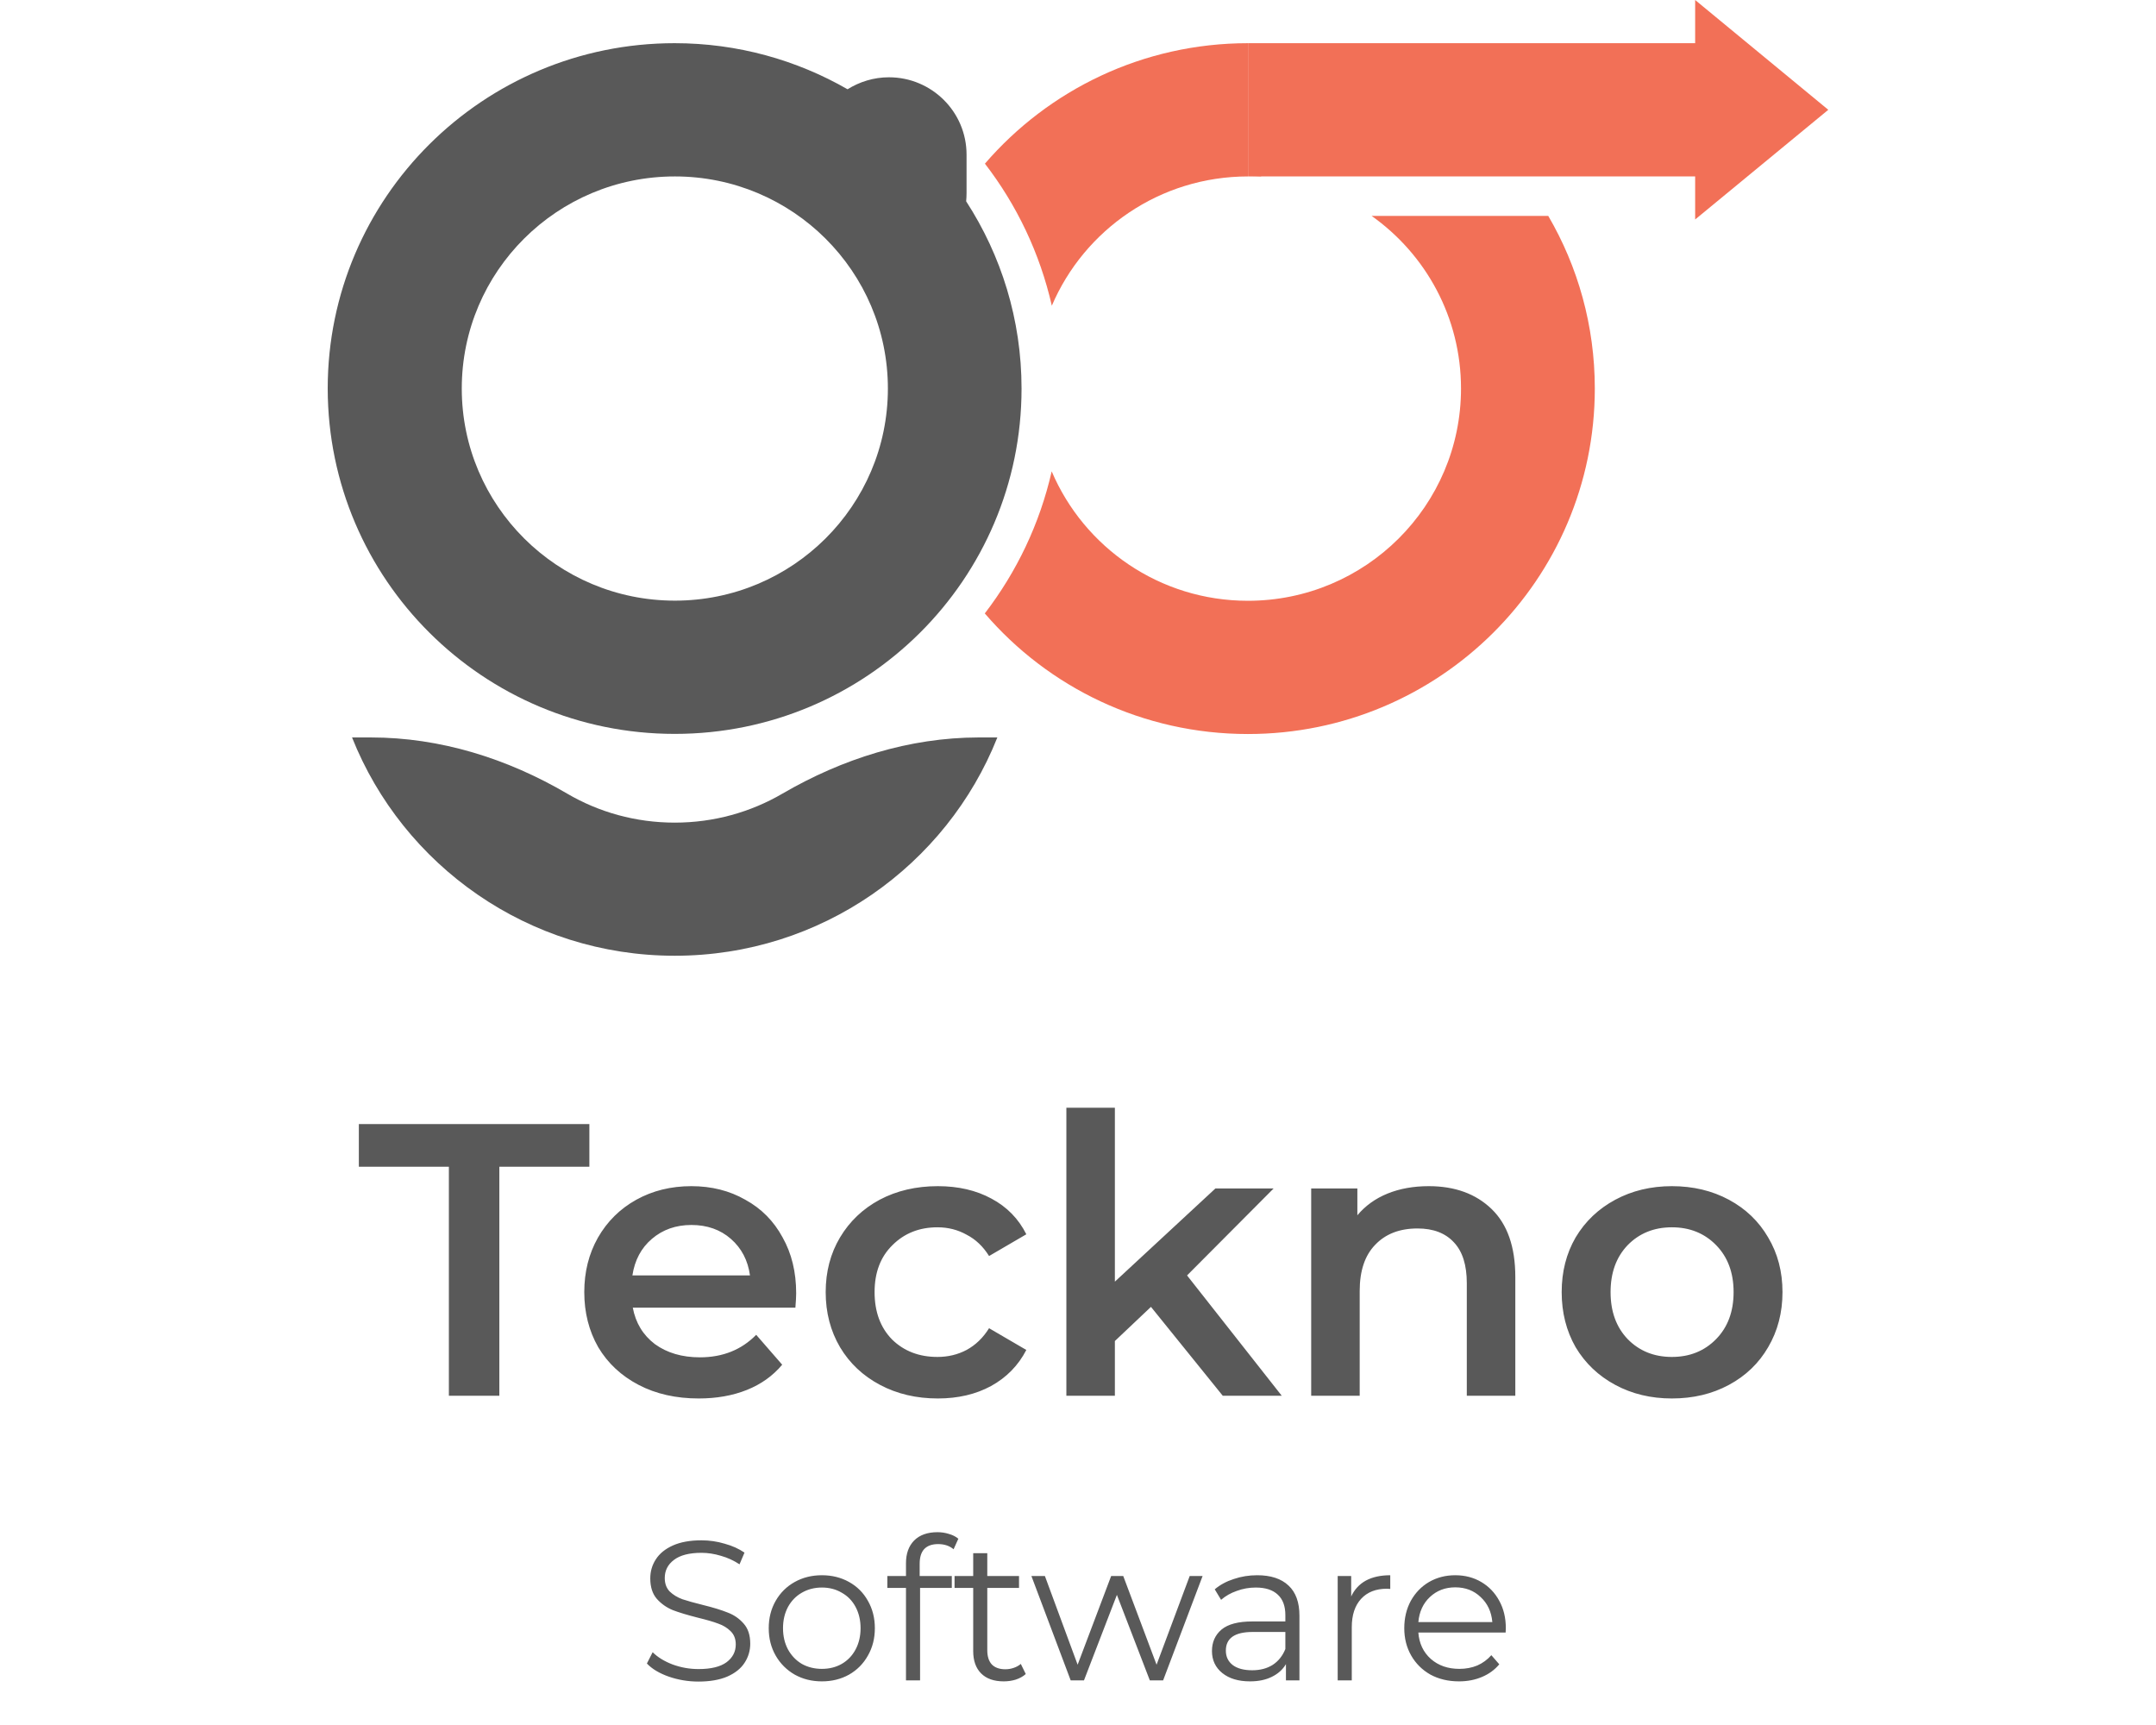
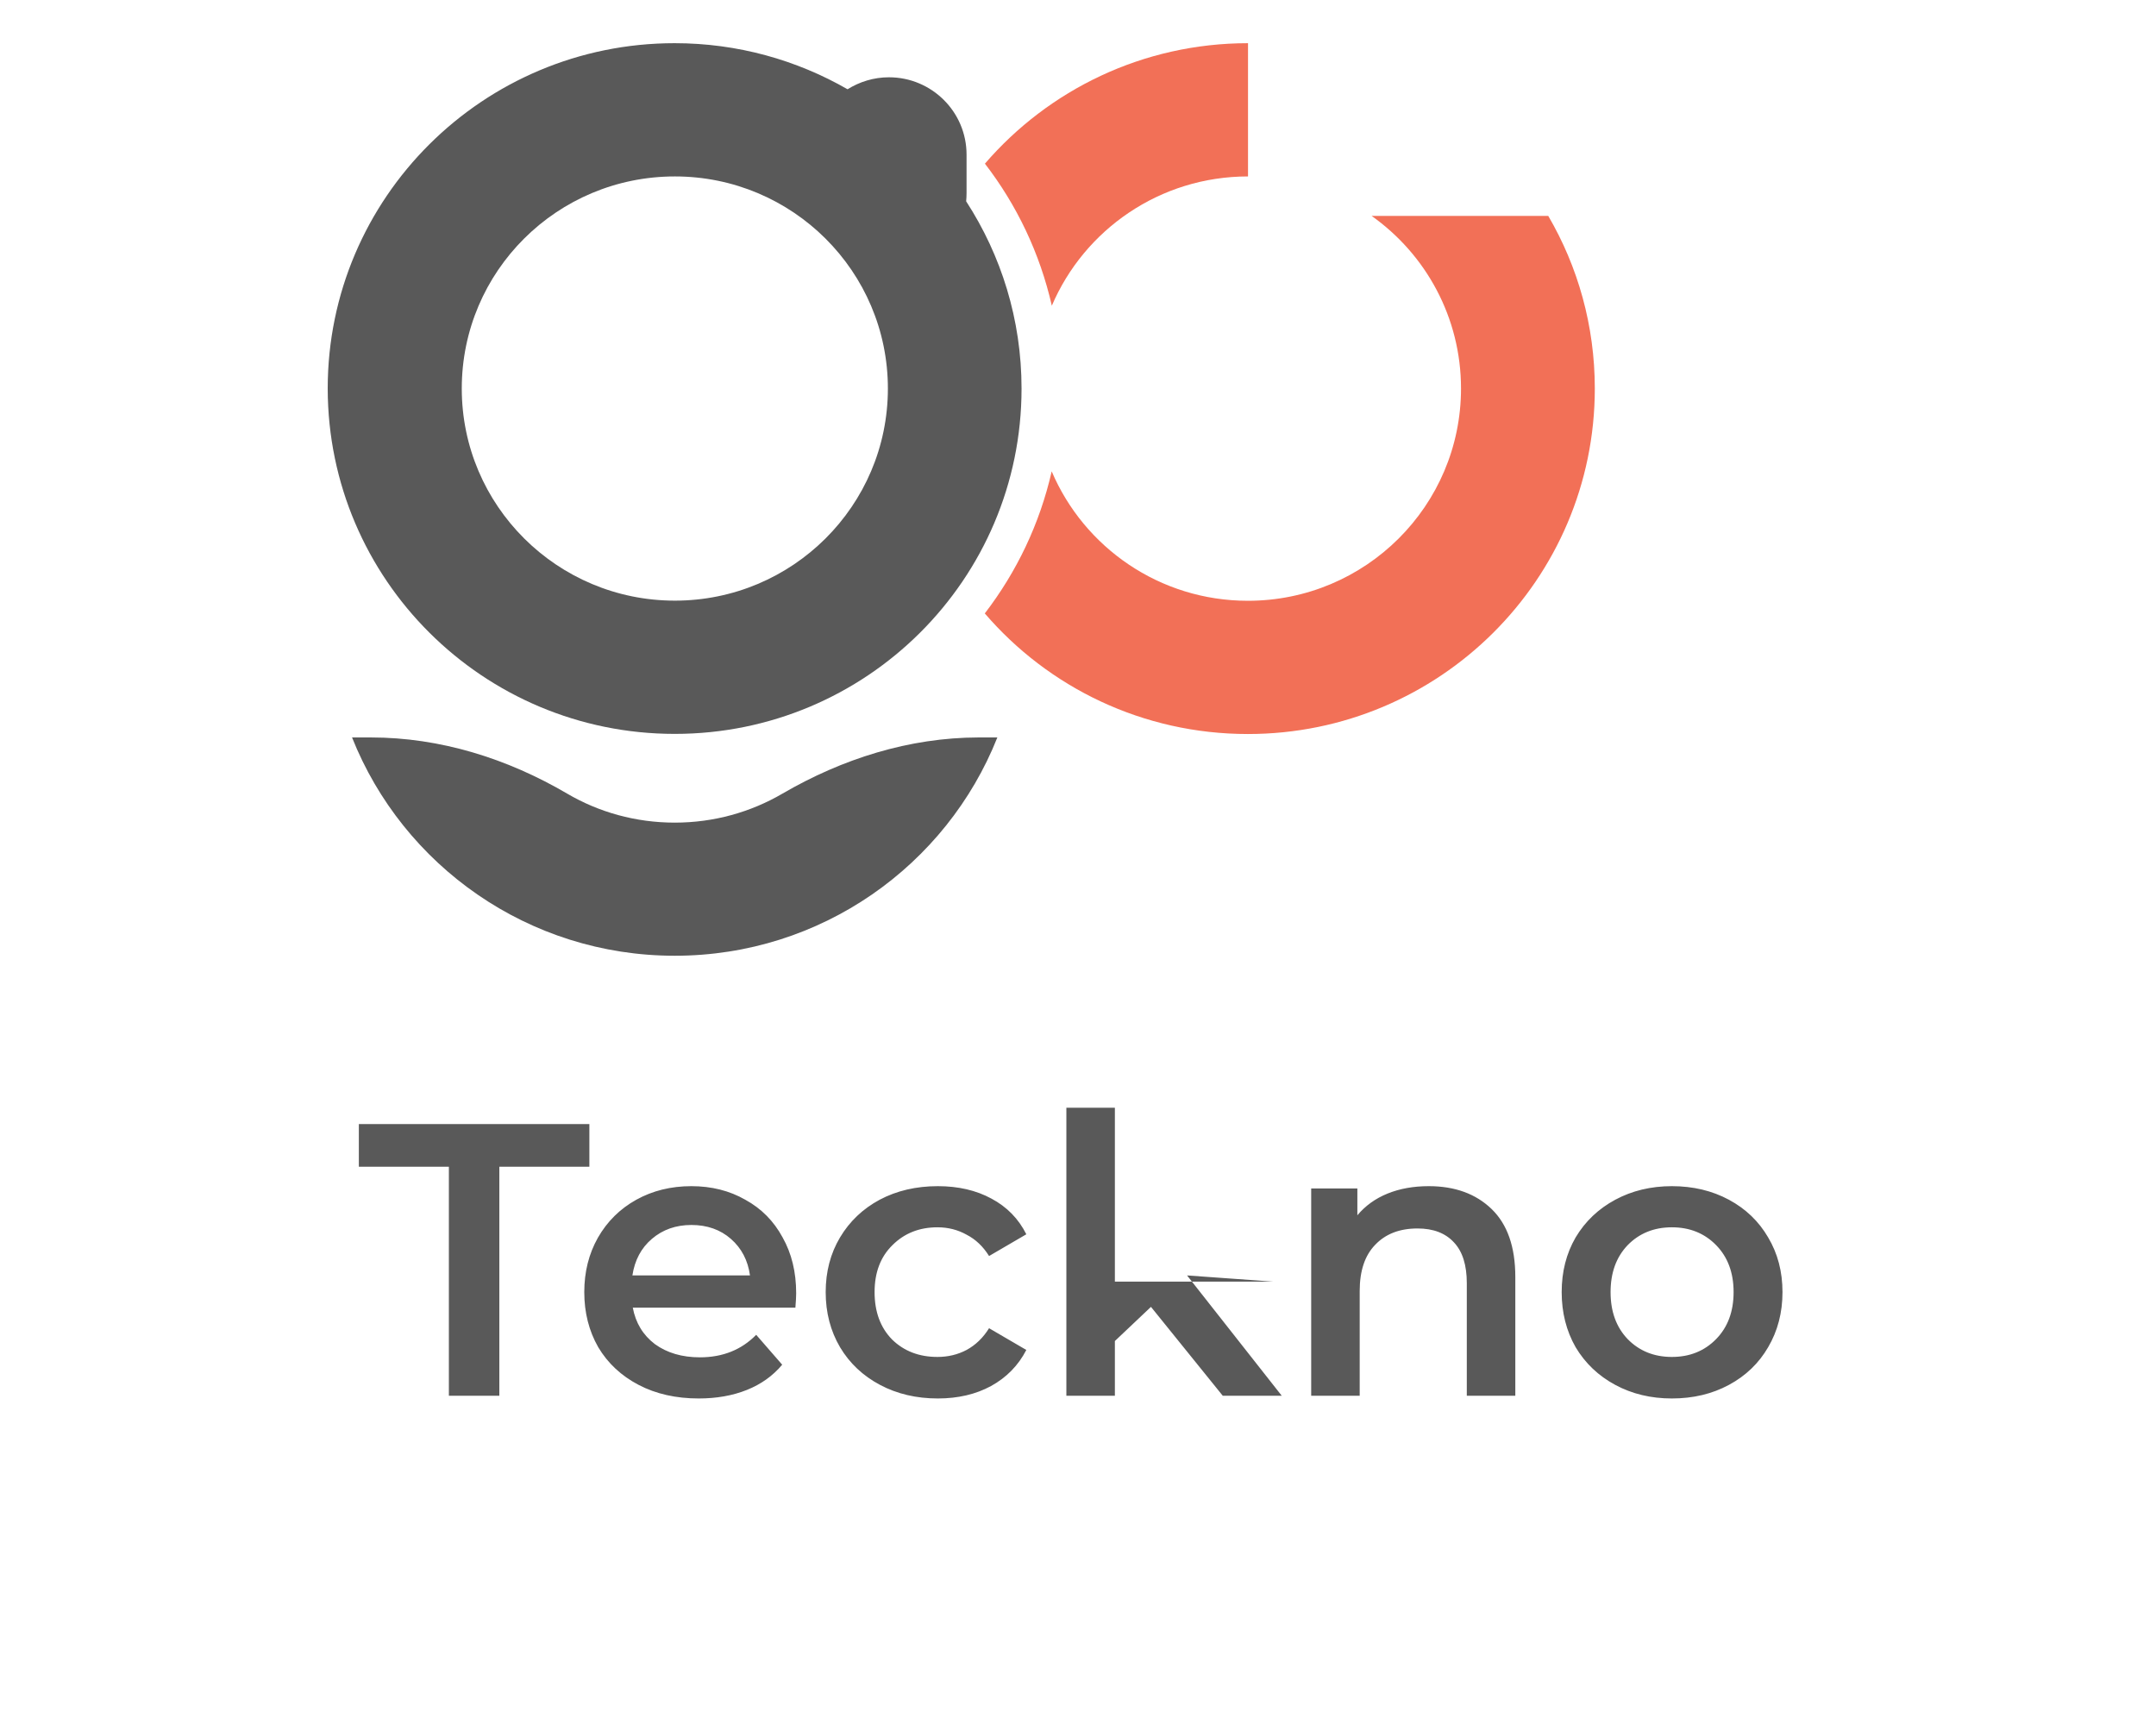
<svg xmlns="http://www.w3.org/2000/svg" width="250" height="200" viewBox="0 0 250 200" fill="none">
-   <path d="M146.233 20.501V20.455H144.761C145.267 20.455 145.758 20.471 146.233 20.501Z" fill="#F27057" />
  <path d="M144.776 5.007C144.761 5.007 144.73 5.007 144.715 5.007C132.512 5.007 121.581 10.426 114.207 18.975C117.902 23.768 120.585 29.37 121.965 35.446C125.721 26.638 134.49 20.456 144.715 20.456V5.007H144.776Z" fill="#F27057" />
  <path d="M159.049 25.035C165.319 29.477 169.412 36.789 169.412 45.048C169.412 58.634 158.344 69.656 144.7 69.656C134.474 69.656 125.705 63.473 121.949 54.65C120.569 60.725 117.887 66.313 114.192 71.121C121.551 79.685 132.497 85.104 144.7 85.104C166.913 85.104 184.927 67.167 184.927 45.048C184.927 37.751 182.964 30.912 179.53 25.035H159.049Z" fill="#F27057" />
  <path d="M78.242 85.089C100.456 85.089 118.454 67.167 118.454 45.048C118.454 37.049 116.093 29.599 112.031 23.341C112.061 23.02 112.077 22.715 112.077 22.394V17.922C112.077 12.976 108.045 8.961 103.078 8.961C101.315 8.961 99.674 9.48 98.279 10.35C92.377 6.961 85.54 5.007 78.227 5.007C56.013 5.007 38 22.944 38 45.048C38.031 67.167 56.029 85.089 78.242 85.089ZM78.258 20.456C91.902 20.456 102.955 31.477 102.955 45.048C102.955 58.634 91.886 69.64 78.258 69.64C64.614 69.64 53.545 58.619 53.545 45.048C53.545 31.462 64.598 20.456 78.258 20.456Z" fill="#595959" />
  <path d="M90.721 92.019C87.057 94.156 82.795 95.377 78.242 95.377C73.689 95.377 69.412 94.156 65.748 92.004C58.819 87.943 51.046 85.501 43.013 85.501H40.821C46.723 100.339 61.256 110.811 78.242 110.811C95.228 110.811 109.762 100.323 115.648 85.501H113.456C105.423 85.516 97.666 87.974 90.721 92.019Z" fill="#595959" />
-   <path d="M212 12.731L196.562 0V5.007H144.776H144.715V20.456H144.776H146.233H196.562V25.447L212 12.731Z" fill="#F27057" />
-   <path d="M52.05 135.276H41.611V130.326H68.341V135.276H57.901V161.826H52.05V135.276ZM92.32 149.946C92.32 150.336 92.29 150.891 92.23 151.611H73.375C73.705 153.381 74.56 154.791 75.94 155.841C77.35 156.861 79.09 157.371 81.16 157.371C83.8 157.371 85.975 156.501 87.685 154.761L90.7 158.226C89.62 159.516 88.255 160.491 86.605 161.151C84.955 161.811 83.095 162.141 81.025 162.141C78.385 162.141 76.06 161.616 74.05 160.566C72.04 159.516 70.48 158.061 69.37 156.201C68.29 154.311 67.75 152.181 67.75 149.811C67.75 147.471 68.275 145.371 69.325 143.511C70.405 141.621 71.89 140.151 73.78 139.101C75.67 138.051 77.8 137.526 80.17 137.526C82.51 137.526 84.595 138.051 86.425 139.101C88.285 140.121 89.725 141.576 90.745 143.466C91.795 145.326 92.32 147.486 92.32 149.946ZM80.17 142.026C78.37 142.026 76.84 142.566 75.58 143.646C74.35 144.696 73.6 146.106 73.33 147.876H86.965C86.725 146.136 85.99 144.726 84.76 143.646C83.53 142.566 82 142.026 80.17 142.026ZM108.748 162.141C106.258 162.141 104.023 161.616 102.043 160.566C100.063 159.516 98.518 158.061 97.408 156.201C96.298 154.311 95.743 152.181 95.743 149.811C95.743 147.441 96.298 145.326 97.408 143.466C98.518 141.606 100.048 140.151 101.998 139.101C103.978 138.051 106.228 137.526 108.748 137.526C111.118 137.526 113.188 138.006 114.958 138.966C116.758 139.926 118.108 141.306 119.008 143.106L114.688 145.626C113.998 144.516 113.128 143.691 112.078 143.151C111.058 142.581 109.933 142.296 108.703 142.296C106.603 142.296 104.863 142.986 103.483 144.366C102.103 145.716 101.413 147.531 101.413 149.811C101.413 152.091 102.088 153.921 103.438 155.301C104.818 156.651 106.573 157.326 108.703 157.326C109.933 157.326 111.058 157.056 112.078 156.516C113.128 155.946 113.998 155.106 114.688 153.996L119.008 156.516C118.078 158.316 116.713 159.711 114.913 160.701C113.143 161.661 111.088 162.141 108.748 162.141ZM133.461 151.521L129.276 155.481V161.826H123.651V128.436H129.276V148.596L140.931 137.796H147.681L137.646 147.876L148.626 161.826H141.786L133.461 151.521ZM165.674 137.526C168.704 137.526 171.134 138.411 172.964 140.181C174.794 141.951 175.709 144.576 175.709 148.056V161.826H170.084V148.776C170.084 146.676 169.589 145.101 168.599 144.051C167.609 142.971 166.199 142.431 164.369 142.431C162.299 142.431 160.664 143.061 159.464 144.321C158.264 145.551 157.664 147.336 157.664 149.676V161.826H152.039V137.796H157.394V140.901C158.324 139.791 159.494 138.951 160.904 138.381C162.314 137.811 163.904 137.526 165.674 137.526ZM193.865 162.141C191.435 162.141 189.245 161.616 187.295 160.566C185.345 159.516 183.815 158.061 182.705 156.201C181.625 154.311 181.085 152.181 181.085 149.811C181.085 147.441 181.625 145.326 182.705 143.466C183.815 141.606 185.345 140.151 187.295 139.101C189.245 138.051 191.435 137.526 193.865 137.526C196.325 137.526 198.53 138.051 200.48 139.101C202.43 140.151 203.945 141.606 205.025 143.466C206.135 145.326 206.69 147.441 206.69 149.811C206.69 152.181 206.135 154.311 205.025 156.201C203.945 158.061 202.43 159.516 200.48 160.566C198.53 161.616 196.325 162.141 193.865 162.141ZM193.865 157.326C195.935 157.326 197.645 156.636 198.995 155.256C200.345 153.876 201.02 152.061 201.02 149.811C201.02 147.561 200.345 145.746 198.995 144.366C197.645 142.986 195.935 142.296 193.865 142.296C191.795 142.296 190.085 142.986 188.735 144.366C187.415 145.746 186.755 147.561 186.755 149.811C186.755 152.061 187.415 153.876 188.735 155.256C190.085 156.636 191.795 157.326 193.865 157.326Z" fill="#595959" />
-   <path d="M80.992 194.964C79.796 194.964 78.645 194.772 77.541 194.389C76.453 194.005 75.609 193.499 75.011 192.871L75.678 191.56C76.261 192.142 77.035 192.618 78.001 192.986C78.968 193.338 79.964 193.515 80.992 193.515C82.433 193.515 83.514 193.254 84.234 192.733C84.955 192.196 85.316 191.506 85.316 190.663C85.316 190.019 85.116 189.505 84.718 189.122C84.334 188.738 83.859 188.447 83.291 188.248C82.724 188.033 81.934 187.803 80.922 187.558C79.711 187.251 78.745 186.96 78.025 186.684C77.304 186.392 76.683 185.955 76.162 185.373C75.656 184.79 75.403 184 75.403 183.004C75.403 182.191 75.617 181.455 76.046 180.796C76.476 180.121 77.135 179.584 78.025 179.186C78.914 178.787 80.018 178.588 81.337 178.588C82.257 178.588 83.153 178.718 84.028 178.979C84.917 179.224 85.683 179.569 86.328 180.014L85.752 181.371C85.078 180.926 84.357 180.596 83.591 180.382C82.824 180.152 82.073 180.037 81.337 180.037C79.926 180.037 78.86 180.313 78.139 180.865C77.434 181.401 77.082 182.099 77.082 182.958C77.082 183.602 77.273 184.123 77.656 184.522C78.055 184.905 78.546 185.204 79.129 185.419C79.727 185.618 80.524 185.84 81.52 186.086C82.701 186.377 83.652 186.668 84.373 186.96C85.109 187.236 85.73 187.665 86.236 188.248C86.742 188.815 86.995 189.589 86.995 190.571C86.995 191.383 86.772 192.127 86.328 192.802C85.898 193.461 85.231 193.99 84.326 194.389C83.422 194.772 82.31 194.964 80.992 194.964ZM95.303 194.941C94.138 194.941 93.087 194.68 92.152 194.159C91.217 193.622 90.481 192.886 89.944 191.951C89.407 191.015 89.139 189.957 89.139 188.777C89.139 187.596 89.407 186.538 89.944 185.603C90.481 184.667 91.217 183.939 92.152 183.418C93.087 182.896 94.138 182.636 95.303 182.636C96.468 182.636 97.519 182.896 98.454 183.418C99.389 183.939 100.118 184.667 100.639 185.603C101.176 186.538 101.444 187.596 101.444 188.777C101.444 189.957 101.176 191.015 100.639 191.951C100.118 192.886 99.389 193.622 98.454 194.159C97.519 194.68 96.468 194.941 95.303 194.941ZM95.303 193.492C96.162 193.492 96.928 193.3 97.603 192.917C98.293 192.518 98.83 191.958 99.213 191.238C99.596 190.517 99.788 189.697 99.788 188.777C99.788 187.857 99.596 187.036 99.213 186.316C98.83 185.595 98.293 185.043 97.603 184.66C96.928 184.261 96.162 184.062 95.303 184.062C94.444 184.062 93.67 184.261 92.98 184.66C92.305 185.043 91.769 185.595 91.37 186.316C90.987 187.036 90.795 187.857 90.795 188.777C90.795 189.697 90.987 190.517 91.37 191.238C91.769 191.958 92.305 192.518 92.98 192.917C93.67 193.3 94.444 193.492 95.303 193.492ZM108.78 179.025C108.075 179.025 107.538 179.216 107.17 179.6C106.817 179.983 106.641 180.55 106.641 181.302V182.728H110.367V184.108H106.687V194.826H105.054V184.108H102.892V182.728H105.054V181.233C105.054 180.129 105.368 179.255 105.997 178.611C106.641 177.967 107.546 177.645 108.711 177.645C109.171 177.645 109.616 177.714 110.045 177.852C110.474 177.974 110.835 178.158 111.126 178.404L110.574 179.623C110.099 179.224 109.501 179.025 108.78 179.025ZM118.943 194.09C118.636 194.366 118.253 194.58 117.793 194.734C117.348 194.872 116.88 194.941 116.39 194.941C115.255 194.941 114.381 194.634 113.768 194.021C113.154 193.407 112.848 192.541 112.848 191.422V184.108H110.686V182.728H112.848V180.083H114.481V182.728H118.161V184.108H114.481V191.33C114.481 192.05 114.657 192.602 115.01 192.986C115.378 193.354 115.899 193.538 116.574 193.538C116.911 193.538 117.233 193.484 117.54 193.377C117.862 193.269 118.138 193.116 118.368 192.917L118.943 194.09ZM139.447 182.728L134.87 194.826H133.329L129.511 184.913L125.693 194.826H124.152L119.598 182.728H121.162L124.957 193.009L128.844 182.728H130.247L134.111 193.009L137.952 182.728H139.447ZM145.778 182.636C147.358 182.636 148.569 183.034 149.412 183.832C150.256 184.614 150.677 185.779 150.677 187.328V194.826H149.113V192.94C148.745 193.568 148.201 194.059 147.48 194.412C146.775 194.764 145.932 194.941 144.95 194.941C143.601 194.941 142.528 194.619 141.73 193.975C140.933 193.331 140.534 192.48 140.534 191.422C140.534 190.394 140.902 189.566 141.638 188.938C142.39 188.309 143.578 187.995 145.203 187.995H149.044V187.259C149.044 186.216 148.753 185.426 148.17 184.89C147.588 184.338 146.737 184.062 145.617 184.062C144.851 184.062 144.115 184.192 143.409 184.453C142.704 184.698 142.098 185.043 141.592 185.488L140.856 184.269C141.47 183.747 142.206 183.349 143.064 183.073C143.923 182.781 144.828 182.636 145.778 182.636ZM145.203 193.653C146.123 193.653 146.913 193.446 147.572 193.032C148.232 192.602 148.722 191.989 149.044 191.192V189.214H145.249C143.179 189.214 142.144 189.934 142.144 191.376C142.144 192.081 142.413 192.641 142.949 193.055C143.486 193.453 144.237 193.653 145.203 193.653ZM156.677 185.097C157.06 184.284 157.627 183.671 158.379 183.257C159.145 182.843 160.088 182.636 161.208 182.636V184.223L160.817 184.2C159.544 184.2 158.547 184.591 157.827 185.373C157.106 186.155 156.746 187.251 156.746 188.662V194.826H155.113V182.728H156.677V185.097ZM174.586 189.283H164.466C164.558 190.54 165.041 191.56 165.915 192.342C166.789 193.108 167.893 193.492 169.227 193.492C169.979 193.492 170.669 193.361 171.297 193.101C171.926 192.825 172.47 192.426 172.93 191.905L173.85 192.963C173.314 193.607 172.639 194.097 171.826 194.435C171.029 194.772 170.147 194.941 169.181 194.941C167.939 194.941 166.835 194.68 165.869 194.159C164.919 193.622 164.175 192.886 163.638 191.951C163.102 191.015 162.833 189.957 162.833 188.777C162.833 187.596 163.086 186.538 163.592 185.603C164.114 184.667 164.819 183.939 165.708 183.418C166.613 182.896 167.625 182.636 168.744 182.636C169.864 182.636 170.868 182.896 171.757 183.418C172.647 183.939 173.344 184.667 173.85 185.603C174.356 186.523 174.609 187.581 174.609 188.777L174.586 189.283ZM168.744 184.039C167.579 184.039 166.598 184.414 165.8 185.166C165.018 185.902 164.574 186.868 164.466 188.064H173.045C172.938 186.868 172.486 185.902 171.688 185.166C170.906 184.414 169.925 184.039 168.744 184.039Z" fill="#595959" />
+   <path d="M52.05 135.276H41.611V130.326H68.341V135.276H57.901V161.826H52.05V135.276ZM92.32 149.946C92.32 150.336 92.29 150.891 92.23 151.611H73.375C73.705 153.381 74.56 154.791 75.94 155.841C77.35 156.861 79.09 157.371 81.16 157.371C83.8 157.371 85.975 156.501 87.685 154.761L90.7 158.226C89.62 159.516 88.255 160.491 86.605 161.151C84.955 161.811 83.095 162.141 81.025 162.141C78.385 162.141 76.06 161.616 74.05 160.566C72.04 159.516 70.48 158.061 69.37 156.201C68.29 154.311 67.75 152.181 67.75 149.811C67.75 147.471 68.275 145.371 69.325 143.511C70.405 141.621 71.89 140.151 73.78 139.101C75.67 138.051 77.8 137.526 80.17 137.526C82.51 137.526 84.595 138.051 86.425 139.101C88.285 140.121 89.725 141.576 90.745 143.466C91.795 145.326 92.32 147.486 92.32 149.946ZM80.17 142.026C78.37 142.026 76.84 142.566 75.58 143.646C74.35 144.696 73.6 146.106 73.33 147.876H86.965C86.725 146.136 85.99 144.726 84.76 143.646C83.53 142.566 82 142.026 80.17 142.026ZM108.748 162.141C106.258 162.141 104.023 161.616 102.043 160.566C100.063 159.516 98.518 158.061 97.408 156.201C96.298 154.311 95.743 152.181 95.743 149.811C95.743 147.441 96.298 145.326 97.408 143.466C98.518 141.606 100.048 140.151 101.998 139.101C103.978 138.051 106.228 137.526 108.748 137.526C111.118 137.526 113.188 138.006 114.958 138.966C116.758 139.926 118.108 141.306 119.008 143.106L114.688 145.626C113.998 144.516 113.128 143.691 112.078 143.151C111.058 142.581 109.933 142.296 108.703 142.296C106.603 142.296 104.863 142.986 103.483 144.366C102.103 145.716 101.413 147.531 101.413 149.811C101.413 152.091 102.088 153.921 103.438 155.301C104.818 156.651 106.573 157.326 108.703 157.326C109.933 157.326 111.058 157.056 112.078 156.516C113.128 155.946 113.998 155.106 114.688 153.996L119.008 156.516C118.078 158.316 116.713 159.711 114.913 160.701C113.143 161.661 111.088 162.141 108.748 162.141ZM133.461 151.521L129.276 155.481V161.826H123.651V128.436H129.276V148.596H147.681L137.646 147.876L148.626 161.826H141.786L133.461 151.521ZM165.674 137.526C168.704 137.526 171.134 138.411 172.964 140.181C174.794 141.951 175.709 144.576 175.709 148.056V161.826H170.084V148.776C170.084 146.676 169.589 145.101 168.599 144.051C167.609 142.971 166.199 142.431 164.369 142.431C162.299 142.431 160.664 143.061 159.464 144.321C158.264 145.551 157.664 147.336 157.664 149.676V161.826H152.039V137.796H157.394V140.901C158.324 139.791 159.494 138.951 160.904 138.381C162.314 137.811 163.904 137.526 165.674 137.526ZM193.865 162.141C191.435 162.141 189.245 161.616 187.295 160.566C185.345 159.516 183.815 158.061 182.705 156.201C181.625 154.311 181.085 152.181 181.085 149.811C181.085 147.441 181.625 145.326 182.705 143.466C183.815 141.606 185.345 140.151 187.295 139.101C189.245 138.051 191.435 137.526 193.865 137.526C196.325 137.526 198.53 138.051 200.48 139.101C202.43 140.151 203.945 141.606 205.025 143.466C206.135 145.326 206.69 147.441 206.69 149.811C206.69 152.181 206.135 154.311 205.025 156.201C203.945 158.061 202.43 159.516 200.48 160.566C198.53 161.616 196.325 162.141 193.865 162.141ZM193.865 157.326C195.935 157.326 197.645 156.636 198.995 155.256C200.345 153.876 201.02 152.061 201.02 149.811C201.02 147.561 200.345 145.746 198.995 144.366C197.645 142.986 195.935 142.296 193.865 142.296C191.795 142.296 190.085 142.986 188.735 144.366C187.415 145.746 186.755 147.561 186.755 149.811C186.755 152.061 187.415 153.876 188.735 155.256C190.085 156.636 191.795 157.326 193.865 157.326Z" fill="#595959" />
</svg>